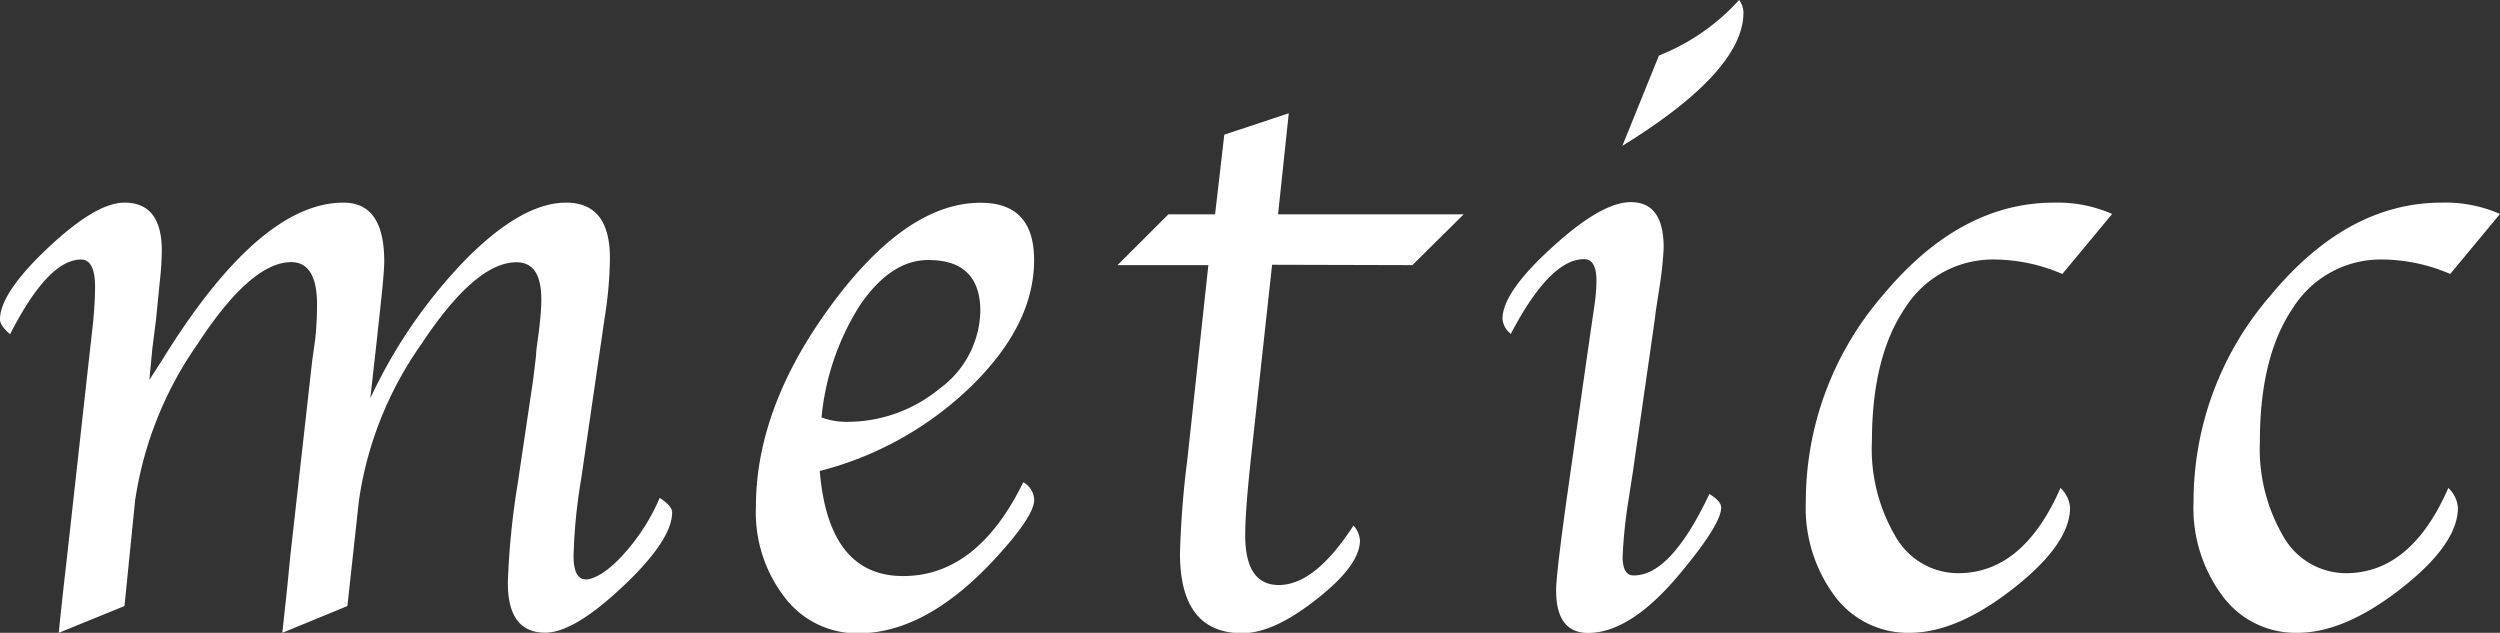
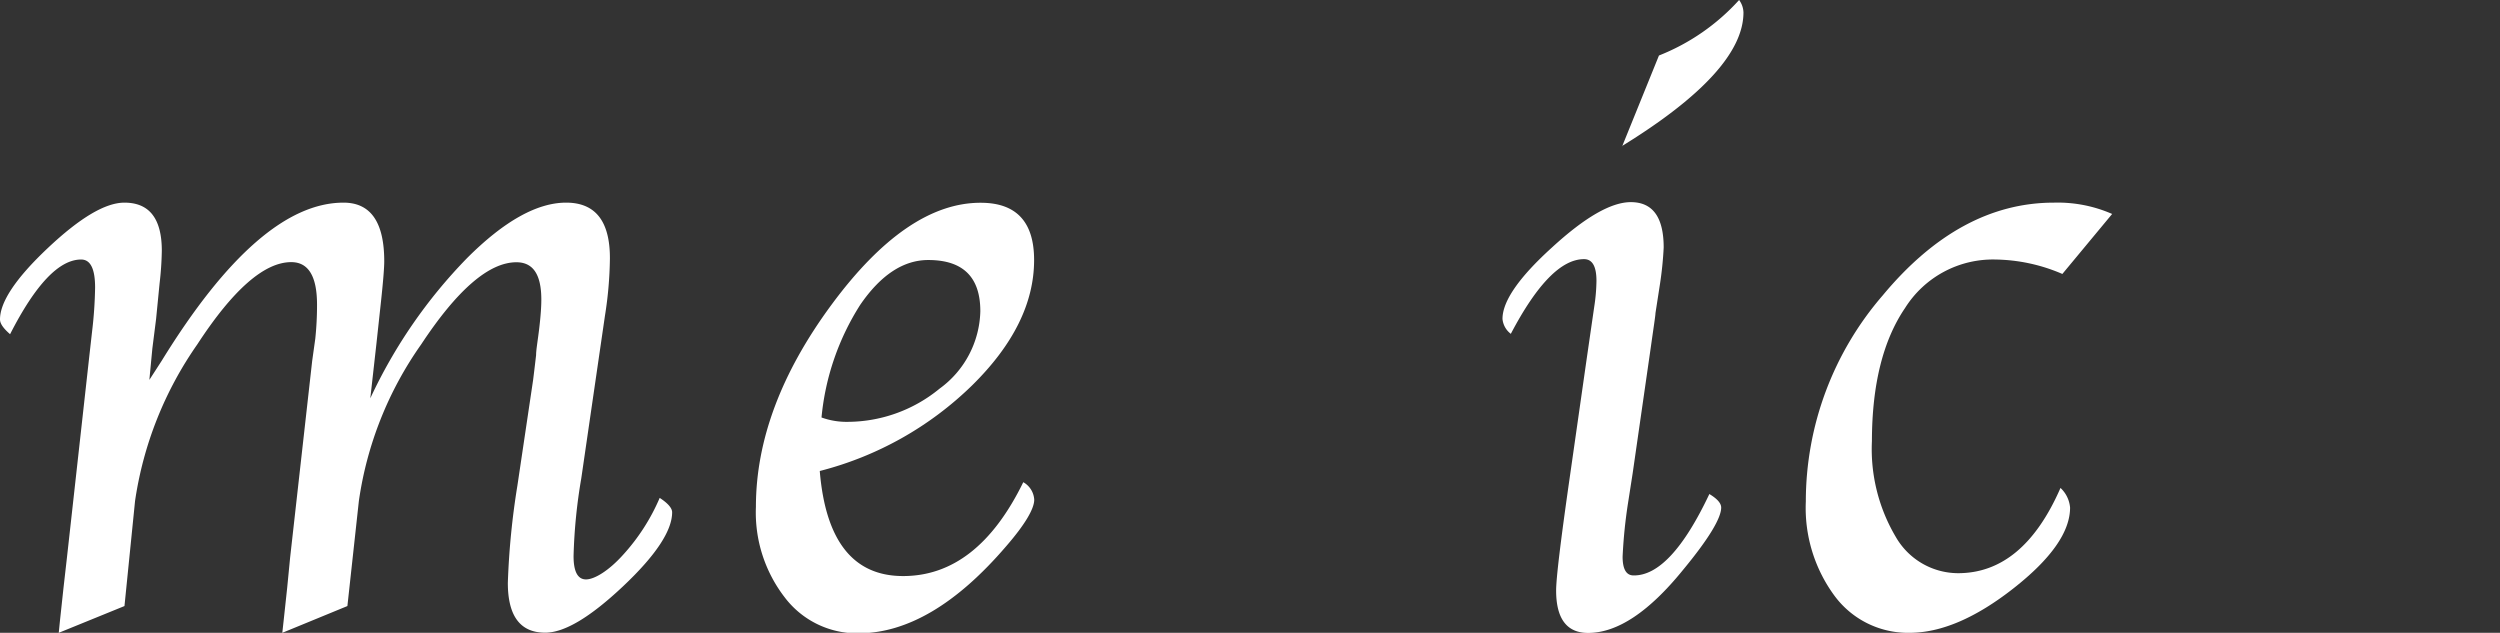
<svg xmlns="http://www.w3.org/2000/svg" viewBox="0 0 200.85 50.84">
  <rect x="0" y="0" width="200.85" height="50.84" fill="#333333" stroke="none" />
  <defs>
    <style>.cls-1{fill:#fff;}</style>
  </defs>
  <title>アセット 2</title>
  <g id="レイヤー_2" data-name="レイヤー 2">
    <g id="レイヤー_1-2" data-name="レイヤー 1">
      <path class="cls-1" d="M27.91,48.69l-5.23,2.15.11-1,.28-2.6.24-2.46L25.08,29l.25-1.79a25.79,25.79,0,0,0,.14-2.74c0-2.27-.69-3.41-2.07-3.41q-3.24,0-7.55,6.61a29.37,29.37,0,0,0-5,12.58L10,48.69,4.72,50.84l.1-1,.28-2.6.28-2.46L7.19,28.48l.21-1.87a33.5,33.5,0,0,0,.24-3.51c0-1.5-.37-2.25-1.12-2.25q-2.65,0-5.71,6C.27,26.38,0,26,0,25.66c0-1.4,1.28-3.32,3.85-5.74S8.46,16.28,10,16.28q3,0,3,3.86a25.59,25.59,0,0,1-.18,2.64l-.28,2.85L12.24,28,12,30.52l1-1.55Q20.82,16.28,27.6,16.28q3.27,0,3.27,4.71c0,.54-.09,1.67-.28,3.41l-.35,3.23L29.75,32A40.7,40.7,0,0,1,37.5,20.76q4.48-4.49,8-4.48T49,20.78a31.2,31.2,0,0,1-.4,4.6L46.7,38.43a43.26,43.26,0,0,0-.62,6.25c0,1.25.34,1.87,1,1.87s1.81-.67,3-2A16.26,16.26,0,0,0,53,40c.64.42,1,.81,1,1.16,0,1.47-1.31,3.46-3.94,5.94s-4.71,3.73-6.26,3.73q-3,0-3-4A61.33,61.33,0,0,1,41.57,39l1.26-8.47q.06-.46.24-2c0-.42.13-1.13.25-2.14s.17-1.78.17-2.32c0-2-.65-3-2-3q-3.3,0-7.66,6.61a28.88,28.88,0,0,0-5,12.58Z" />
      <path class="cls-1" d="M82.21,38.74a1.72,1.72,0,0,1,.88,1.41c0,.73-.75,2-2.25,3.73q-6,7-11.88,7A7.29,7.29,0,0,1,63.05,48a11.15,11.15,0,0,1-2.32-7.28q0-8,6.06-16.22t12-8.21q4.29,0,4.29,4.6,0,5.18-5,10.09a27.12,27.12,0,0,1-12.22,6.86q.7,8.43,6.68,8.44T82.21,38.74ZM66,33.54a5.88,5.88,0,0,0,1.87.35,11.69,11.69,0,0,0,7.62-2.67A7.91,7.91,0,0,0,78.76,25q0-4.11-4.18-4.11-3,0-5.47,3.6A20.39,20.39,0,0,0,66,33.54Z" />
-       <path class="cls-1" d="M102.2,21.27l-1.7,15.54c-.3,2.79-.46,4.85-.46,6.19q0,4,2.7,4,2.91,0,6-4.78a2,2,0,0,1,.52,1.19q0,2-3.46,4.71c-2.31,1.83-4.29,2.75-6,2.75-3.33,0-5-2.14-5-6.4a76.27,76.27,0,0,1,.6-7.63l1.68-15.54H89.78l4.09-4.08h3.75l.74-6.4,5.18-1.72-.86,8.12h14.91l-4.12,4.08Z" />
      <path class="cls-1" d="M137.33,39.69c.63.38.95.74.95,1.09,0,.84-1,2.51-3.06,5q-4.11,5.07-7.63,5.07c-1.71,0-2.57-1.14-2.57-3.41q0-1.44,1.06-8.85L127.45,29l.35-2.42.28-1.93a14.72,14.72,0,0,0,.18-2.08c0-1.17-.33-1.75-1-1.75q-2.73,0-5.88,6a1.69,1.69,0,0,1-.67-1.2q0-2.14,4-5.76c2.64-2.42,4.74-3.62,6.31-3.62,1.76,0,2.64,1.21,2.64,3.65a28.72,28.72,0,0,1-.29,2.88L133,25.16c0,.19-.15,1.14-.39,2.85l-1.44,10-.35,2.25a39.91,39.91,0,0,0-.46,4.46c0,1,.29,1.51.88,1.51Q134.22,46.27,137.33,39.69Zm-7-27.95,2.95-7.28A17.21,17.21,0,0,0,139.72,0a1.77,1.77,0,0,1,.35,1Q140.07,5.73,130.3,11.74Z" />
      <path class="cls-1" d="M169.69,17.19l-4,4.82a14,14,0,0,0-5.38-1.16,8.34,8.34,0,0,0-7.26,3.9q-2.65,3.9-2.66,10.69a13.83,13.83,0,0,0,1.92,7.7,5.79,5.79,0,0,0,5,2.91q5.24,0,8.23-6.85a2.45,2.45,0,0,1,.77,1.58q0,2.92-4.55,6.49t-8.35,3.57a7.33,7.33,0,0,1-6-2.94,11.89,11.89,0,0,1-2.33-7.61,25.32,25.32,0,0,1,6.18-16.56q6.19-7.45,13.75-7.45A10.88,10.88,0,0,1,169.69,17.19Z" />
-       <path class="cls-1" d="M200.85,17.19l-4,4.82a14,14,0,0,0-5.38-1.16,8.34,8.34,0,0,0-7.26,3.9q-2.65,3.9-2.65,10.69a13.92,13.92,0,0,0,1.91,7.7,5.79,5.79,0,0,0,5,2.91q5.24,0,8.23-6.85a2.45,2.45,0,0,1,.77,1.58c0,1.95-1.51,4.11-4.55,6.49s-5.82,3.57-8.35,3.57a7.3,7.3,0,0,1-6-2.94,11.84,11.84,0,0,1-2.34-7.61,25.28,25.28,0,0,1,6.19-16.56q6.18-7.45,13.74-7.45A10.88,10.88,0,0,1,200.85,17.19Z" />
    </g>
  </g>
</svg>